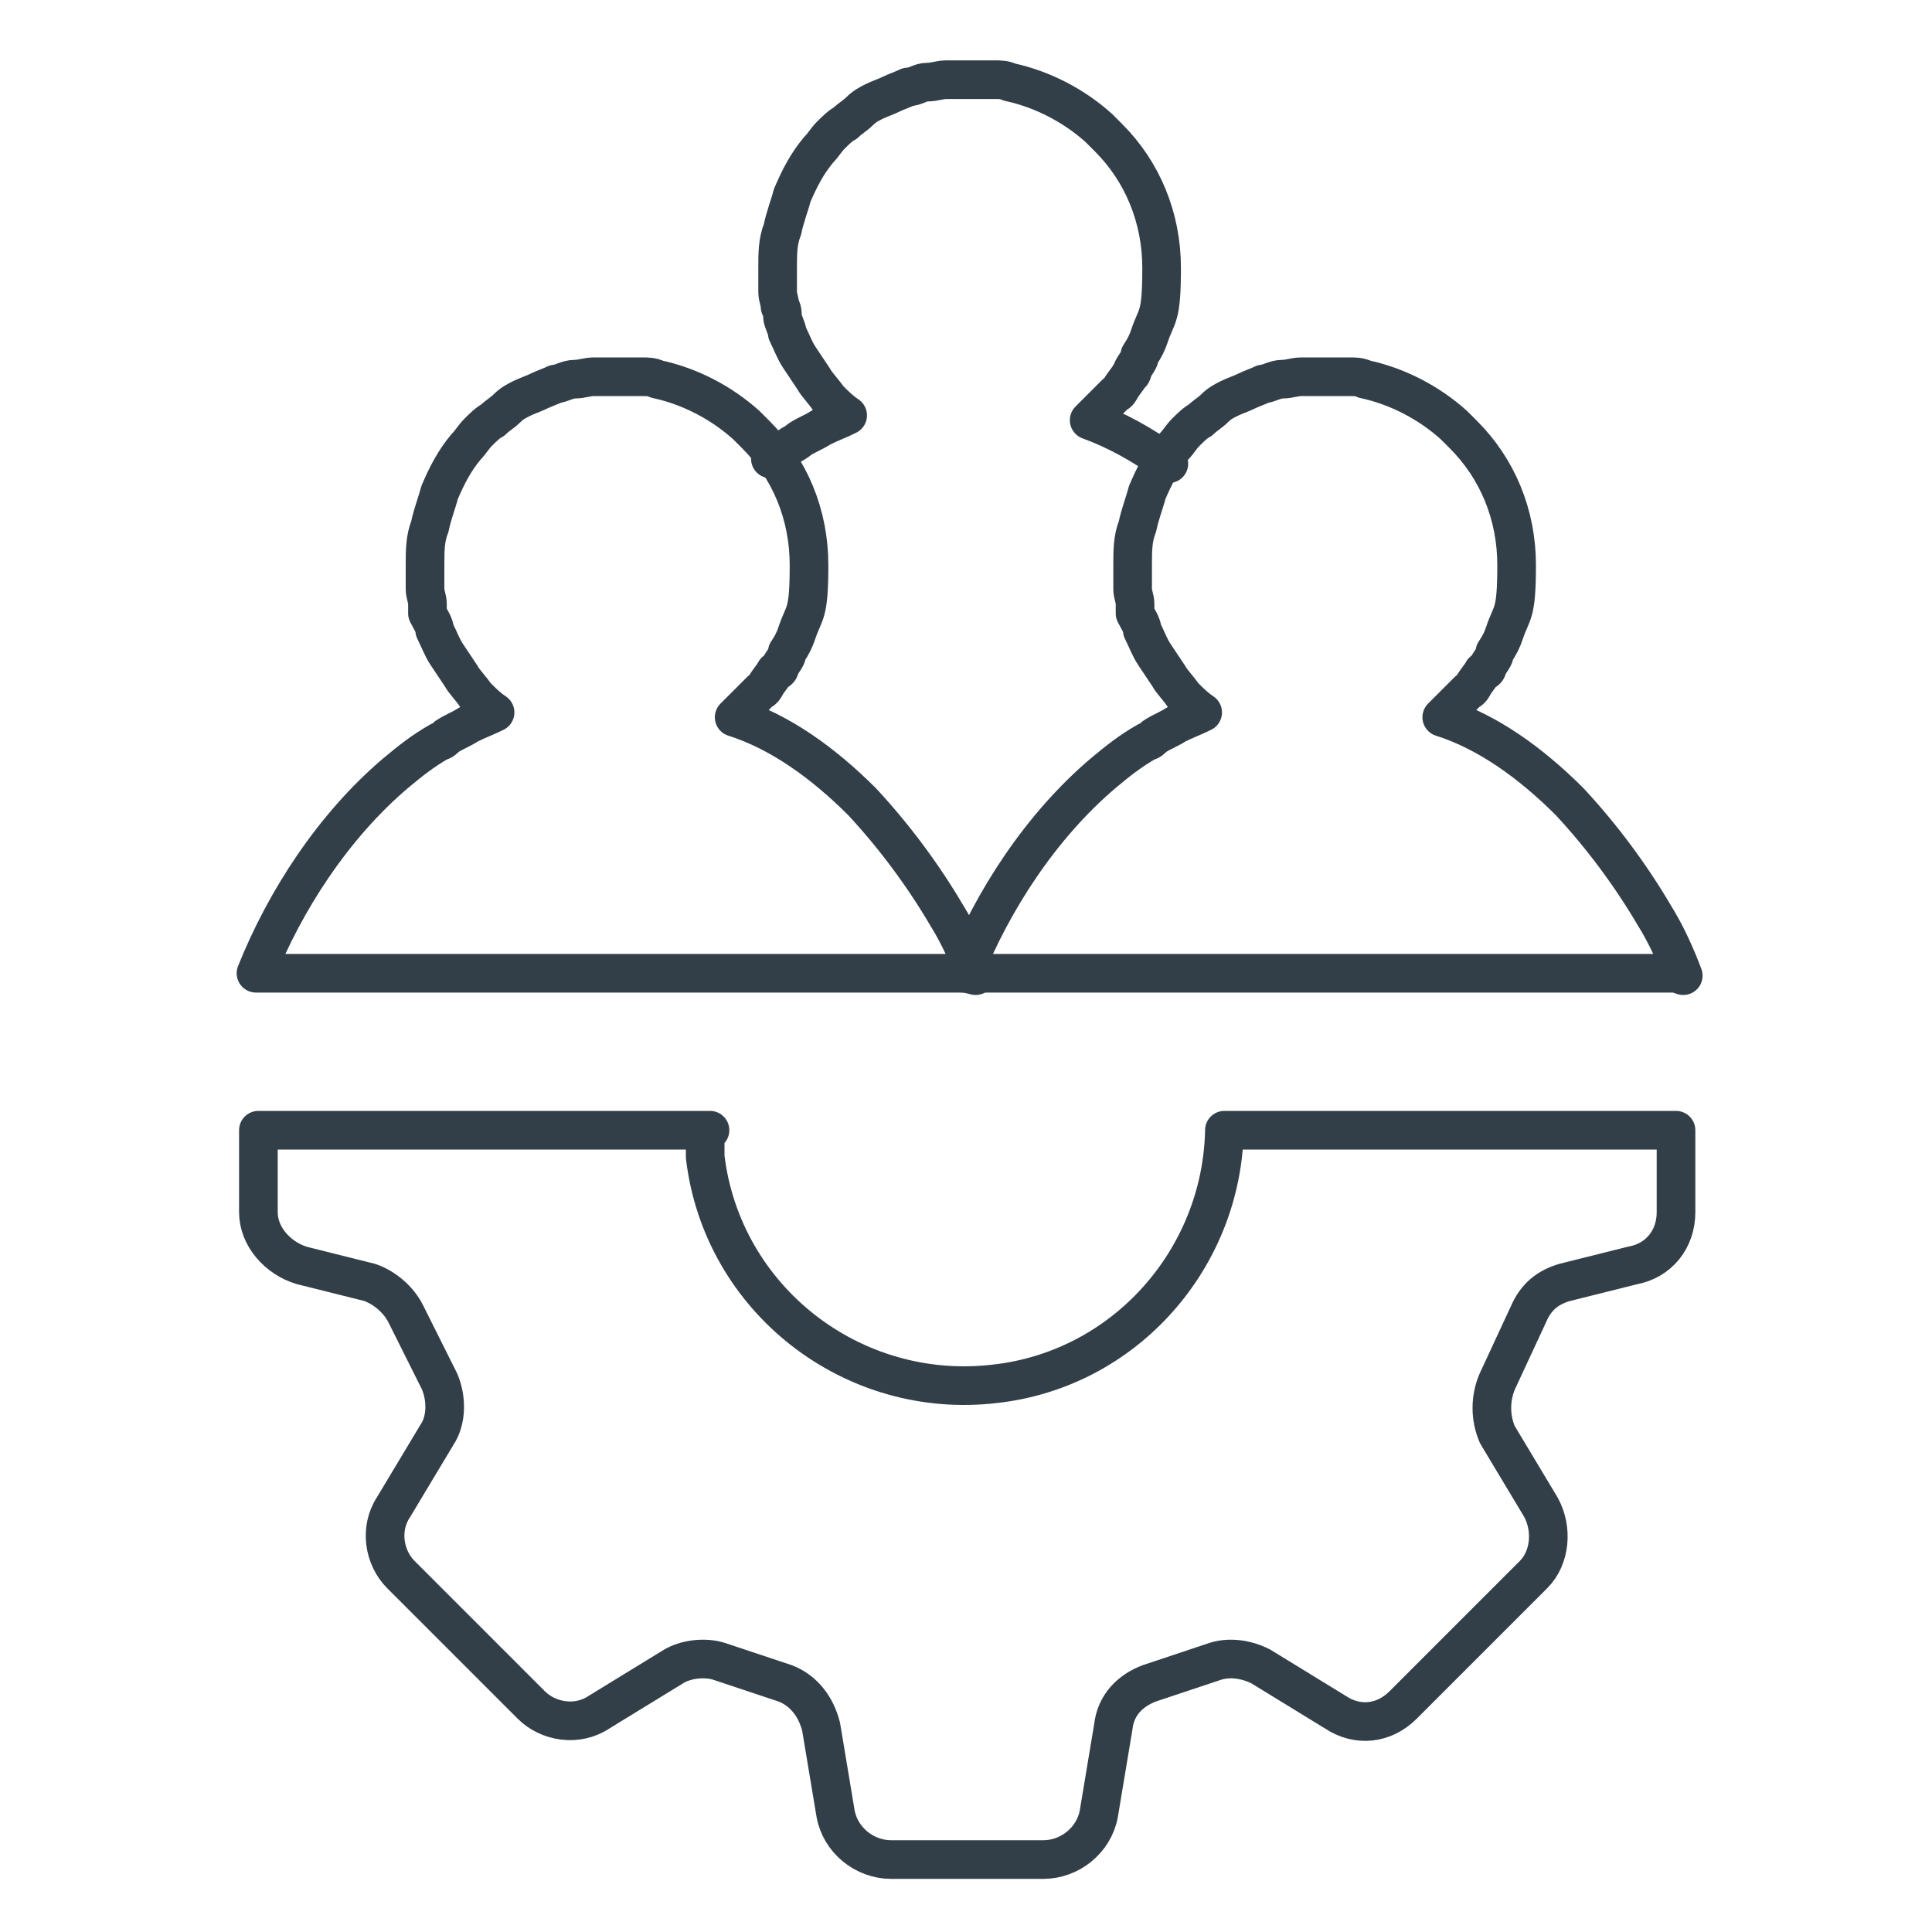
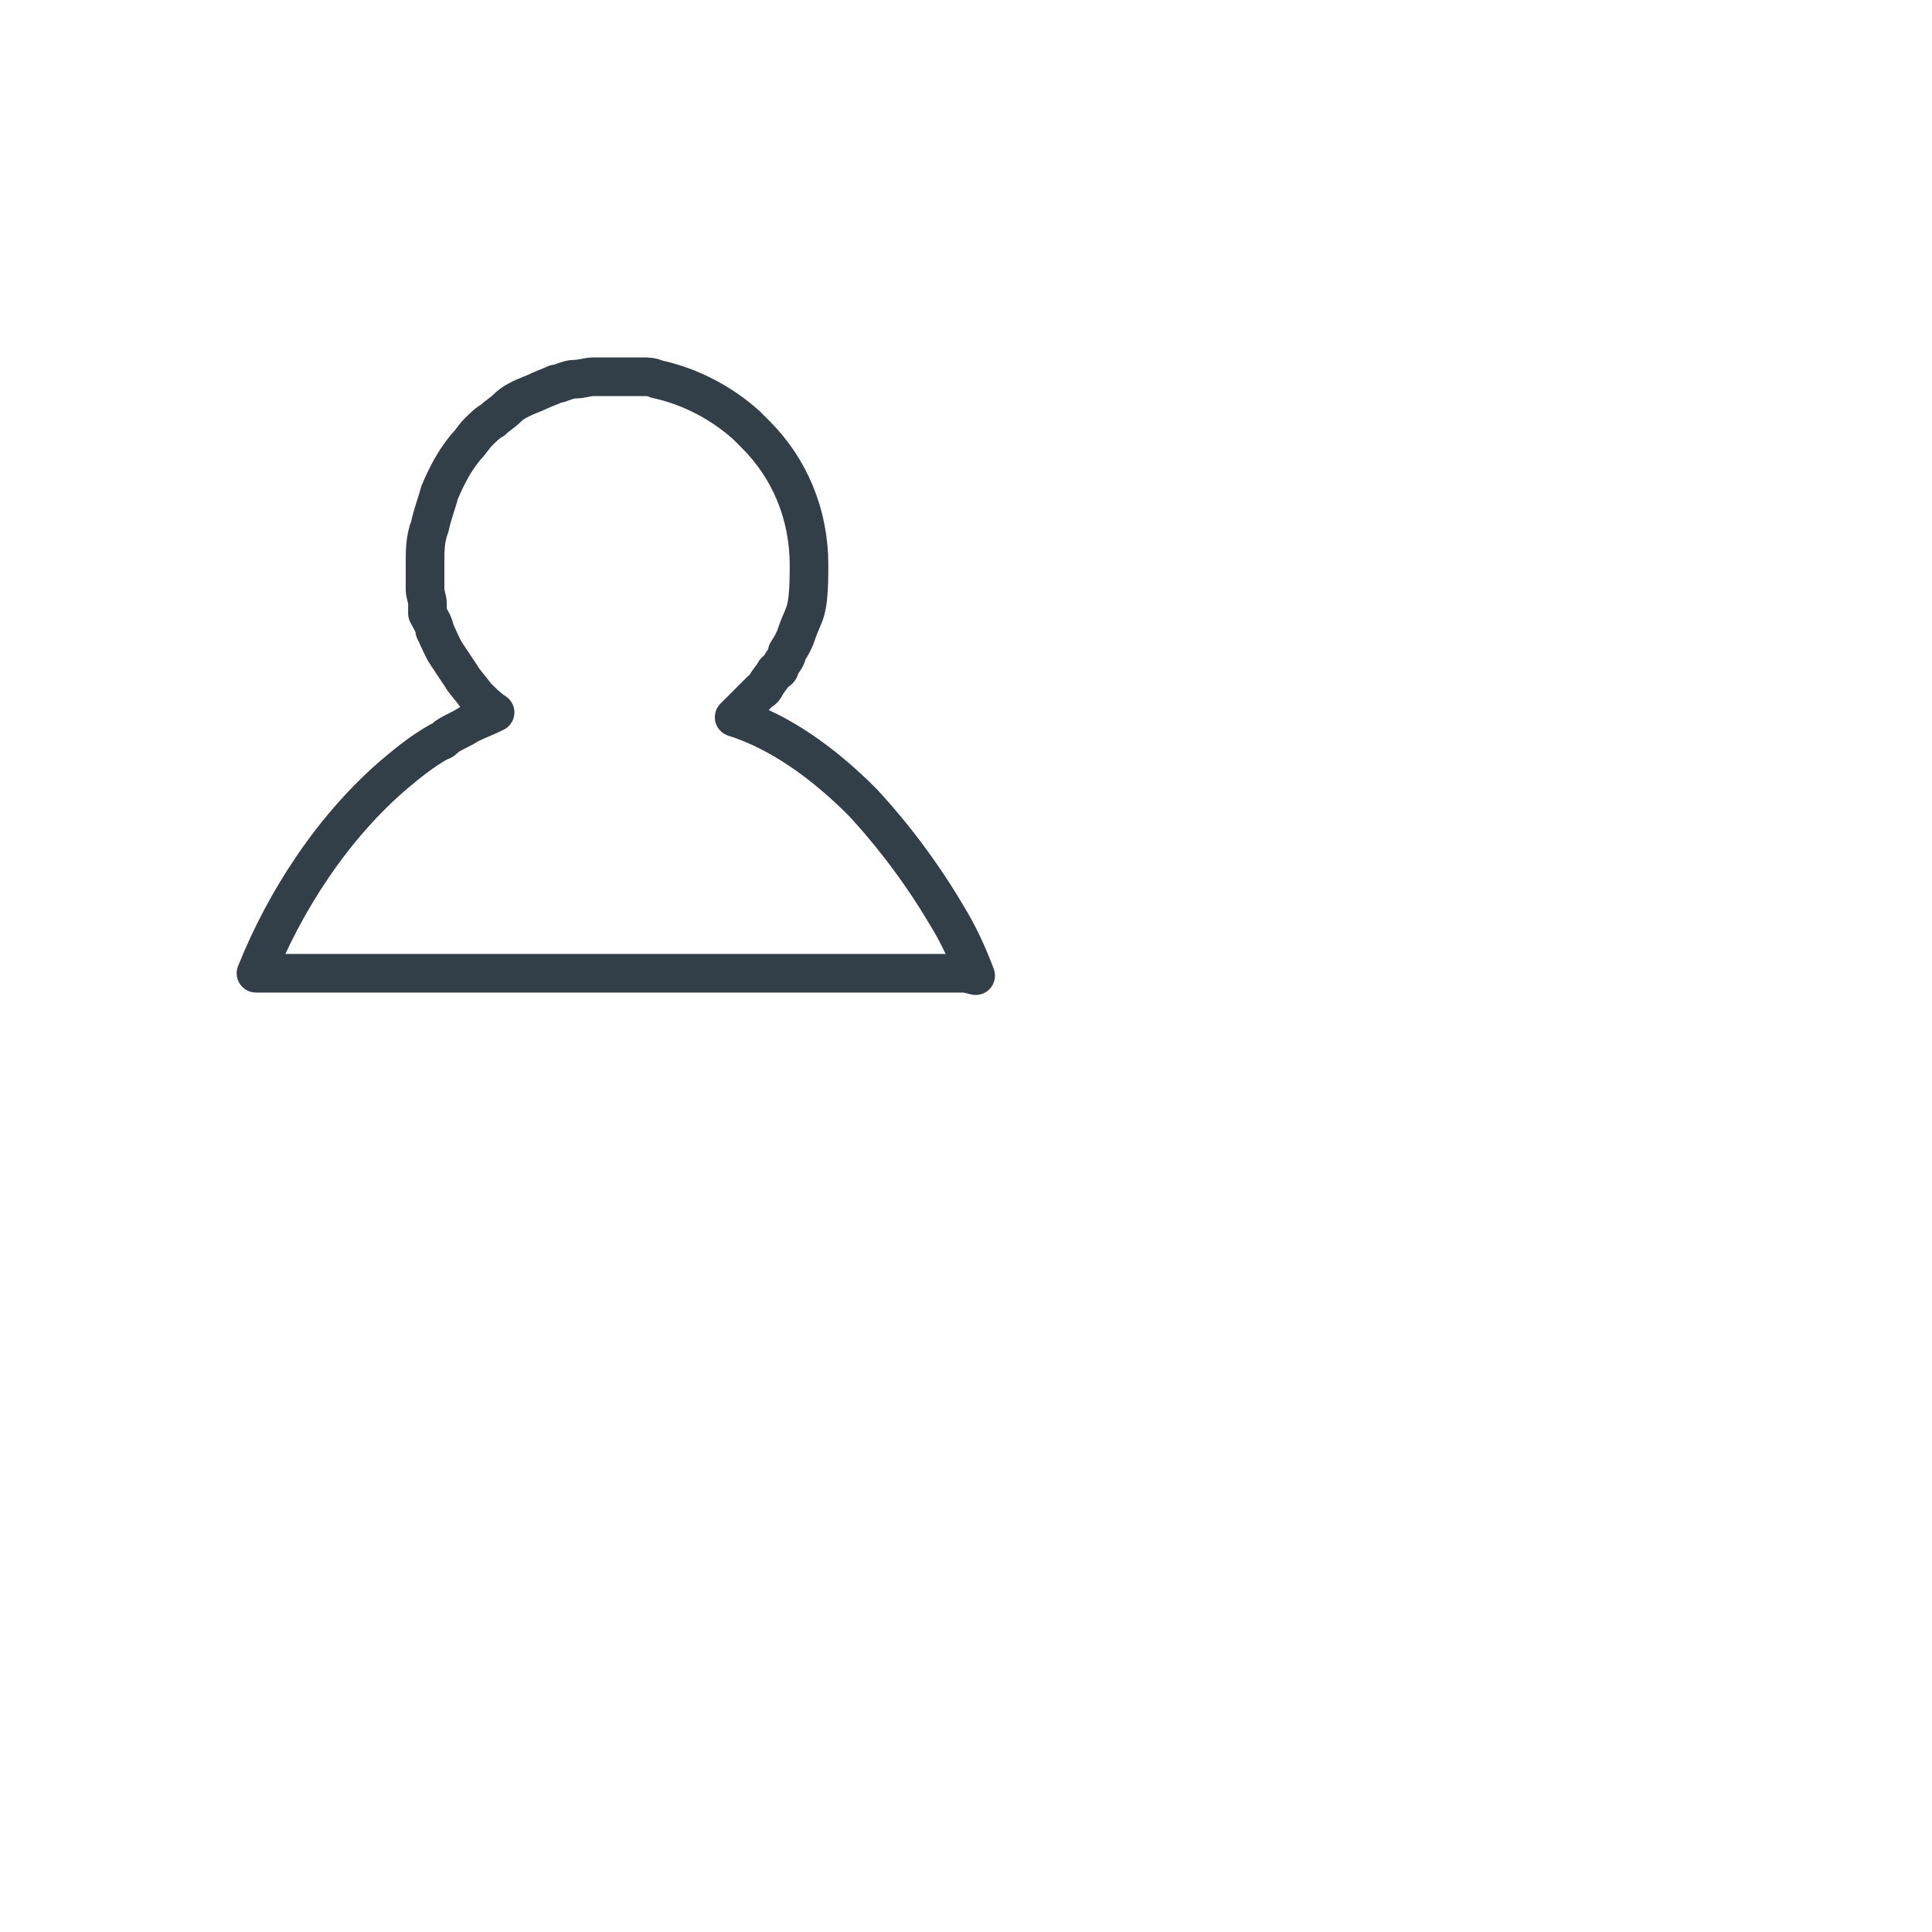
<svg xmlns="http://www.w3.org/2000/svg" id="Layer_1" version="1.1" viewBox="0 0 80 80">
  <defs>
    <style>
      .st0 {
        fill: none;
        stroke: #333f48;
        stroke-linecap: round;
        stroke-linejoin: round;
        stroke-width: 1.6px;
      }
    </style>
  </defs>
-   <path class="st0" d="M31.9,19c.3-.2.6-.4.9-.6,0,0,.2-.1.3-.2.3-.2.6-.3.9-.5.4-.2.7-.3,1.1-.5-.3-.2-.5-.4-.8-.7h0c-.2-.3-.5-.6-.6-.8-.2-.3-.4-.6-.6-.9-.2-.3-.3-.6-.5-1,0-.2-.2-.5-.2-.7,0-.1,0-.3-.1-.4,0-.2-.1-.4-.1-.6,0-.3,0-.7,0-1,0-.6,0-1.1.2-1.6.1-.5.3-1,.4-1.4.3-.7.6-1.3,1.1-1.9.2-.2.3-.4.5-.6.2-.2.4-.4.6-.5.2-.2.4-.3.6-.5.2-.2.4-.3.6-.4.2-.1.5-.2.7-.3s.5-.2.7-.3c.3,0,.5-.2.8-.2.3,0,.5-.1.8-.1.3,0,.5,0,.8,0h.2c.3,0,.6,0,1,0,.2,0,.4,0,.6.1,1.4.3,2.7,1,3.7,1.9l.4.4c1.4,1.4,2.2,3.3,2.2,5.4s-.2,1.9-.5,2.8c-.1.3-.2.5-.4.8,0,.2-.2.4-.3.6,0,0,0,.2-.1.2-.1.2-.3.4-.4.6,0,0-.1.2-.2.2-.2.2-.3.3-.5.5-.2.2-.4.4-.6.6,1.1.4,2.2,1,3.3,1.8" />
  <path class="st0" d="M40,40.3H10.6c1.2-3,3.2-6.1,5.8-8.3.6-.5,1.1-.9,1.8-1.3.1,0,.2-.1.3-.2.3-.2.6-.3.9-.5.4-.2.7-.3,1.1-.5-.3-.2-.5-.4-.8-.7h0c-.2-.3-.5-.6-.6-.8-.2-.3-.4-.6-.6-.9-.2-.3-.3-.6-.5-1,0-.2-.2-.5-.3-.7,0-.1,0-.3,0-.4,0-.2-.1-.4-.1-.6,0-.3,0-.7,0-1,0-.6,0-1.1.2-1.6.1-.5.3-1,.4-1.4.3-.7.6-1.3,1.1-1.9.2-.2.3-.4.5-.6.2-.2.4-.4.6-.5.2-.2.4-.3.6-.5.2-.2.4-.3.6-.4.2-.1.5-.2.7-.3.2-.1.5-.2.7-.3.2,0,.5-.2.8-.2.3,0,.5-.1.8-.1.3,0,.5,0,.8,0h.2c.3,0,.6,0,1,0,.2,0,.4,0,.6.1,1.4.3,2.7,1,3.7,1.9l.4.4c1.4,1.4,2.2,3.3,2.2,5.4s-.2,1.9-.5,2.8c-.1.3-.2.5-.4.8,0,.2-.2.4-.3.6,0,0,0,.2-.2.2-.1.2-.3.4-.4.6,0,0-.1.2-.2.2-.2.2-.3.3-.5.5-.2.2-.4.4-.6.6,1.9.6,3.7,1.9,5.3,3.5,1.3,1.4,2.5,3,3.5,4.7.5.8.9,1.7,1.2,2.5h0Z" />
-   <path class="st0" d="M69.4,40.3h-29.5c1.2-3,3.2-6.1,5.8-8.3.6-.5,1.1-.9,1.8-1.3.1,0,.2-.1.3-.2.3-.2.6-.3.9-.5.4-.2.7-.3,1.1-.5-.3-.2-.5-.4-.8-.7h0c-.2-.3-.5-.6-.6-.8-.2-.3-.4-.6-.6-.9-.2-.3-.3-.6-.5-1,0-.2-.2-.5-.3-.7,0-.1,0-.3,0-.4,0-.2-.1-.4-.1-.6,0-.3,0-.7,0-1,0-.6,0-1.1.2-1.6.1-.5.3-1,.4-1.4.3-.7.6-1.3,1.1-1.9.2-.2.3-.4.5-.6.2-.2.4-.4.6-.5.2-.2.4-.3.6-.5.2-.2.4-.3.6-.4.2-.1.5-.2.7-.3s.5-.2.7-.3c.2,0,.5-.2.8-.2.3,0,.5-.1.8-.1.3,0,.5,0,.8,0h.2c.3,0,.6,0,1,0,.2,0,.4,0,.6.1,1.4.3,2.7,1,3.7,1.9l.4.4c1.4,1.4,2.2,3.3,2.2,5.4s-.2,1.9-.5,2.8c-.1.3-.2.5-.4.8,0,.2-.2.4-.3.6,0,0,0,.2-.2.2-.1.2-.3.4-.4.6,0,0-.1.2-.2.2-.2.2-.3.3-.5.5-.2.2-.4.4-.6.6,1.9.6,3.7,1.9,5.3,3.5,1.3,1.4,2.5,3,3.5,4.7.5.8.9,1.7,1.2,2.5h0Z" />
-   <path class="st0" d="M29.2,46.8c0,.4,0,.7,0,1.1.7,5.9,6.1,10.1,12,9.4,5.4-.6,9.4-5.2,9.5-10.5h18.7v3.4c0,1.1-.7,2-1.8,2.2l-2.8.7c-.7.2-1.2.6-1.5,1.3l-1.3,2.8c-.3.7-.3,1.5,0,2.2l1.8,3c.5.9.4,2.1-.3,2.8l-5.4,5.4c-.8.8-1.9.9-2.8.3l-3.1-1.9c-.6-.3-1.3-.4-1.9-.2l-2.7.9c-.8.3-1.4.9-1.5,1.8l-.6,3.6c-.2,1.1-1.2,1.9-2.3,1.9h-6.3c-1.1,0-2.1-.8-2.3-1.9l-.6-3.6c-.2-.8-.7-1.5-1.5-1.8l-2.7-.9c-.6-.2-1.4-.1-1.9.2l-3.1,1.9c-.9.6-2.1.4-2.8-.3l-5.4-5.4c-.7-.7-.9-1.9-.3-2.8l1.8-3c.4-.6.4-1.5.1-2.2l-1.4-2.8c-.3-.6-.9-1.1-1.5-1.3l-2.8-.7c-1-.3-1.8-1.2-1.8-2.2v-3.4h18.7-.1Z" />
</svg>